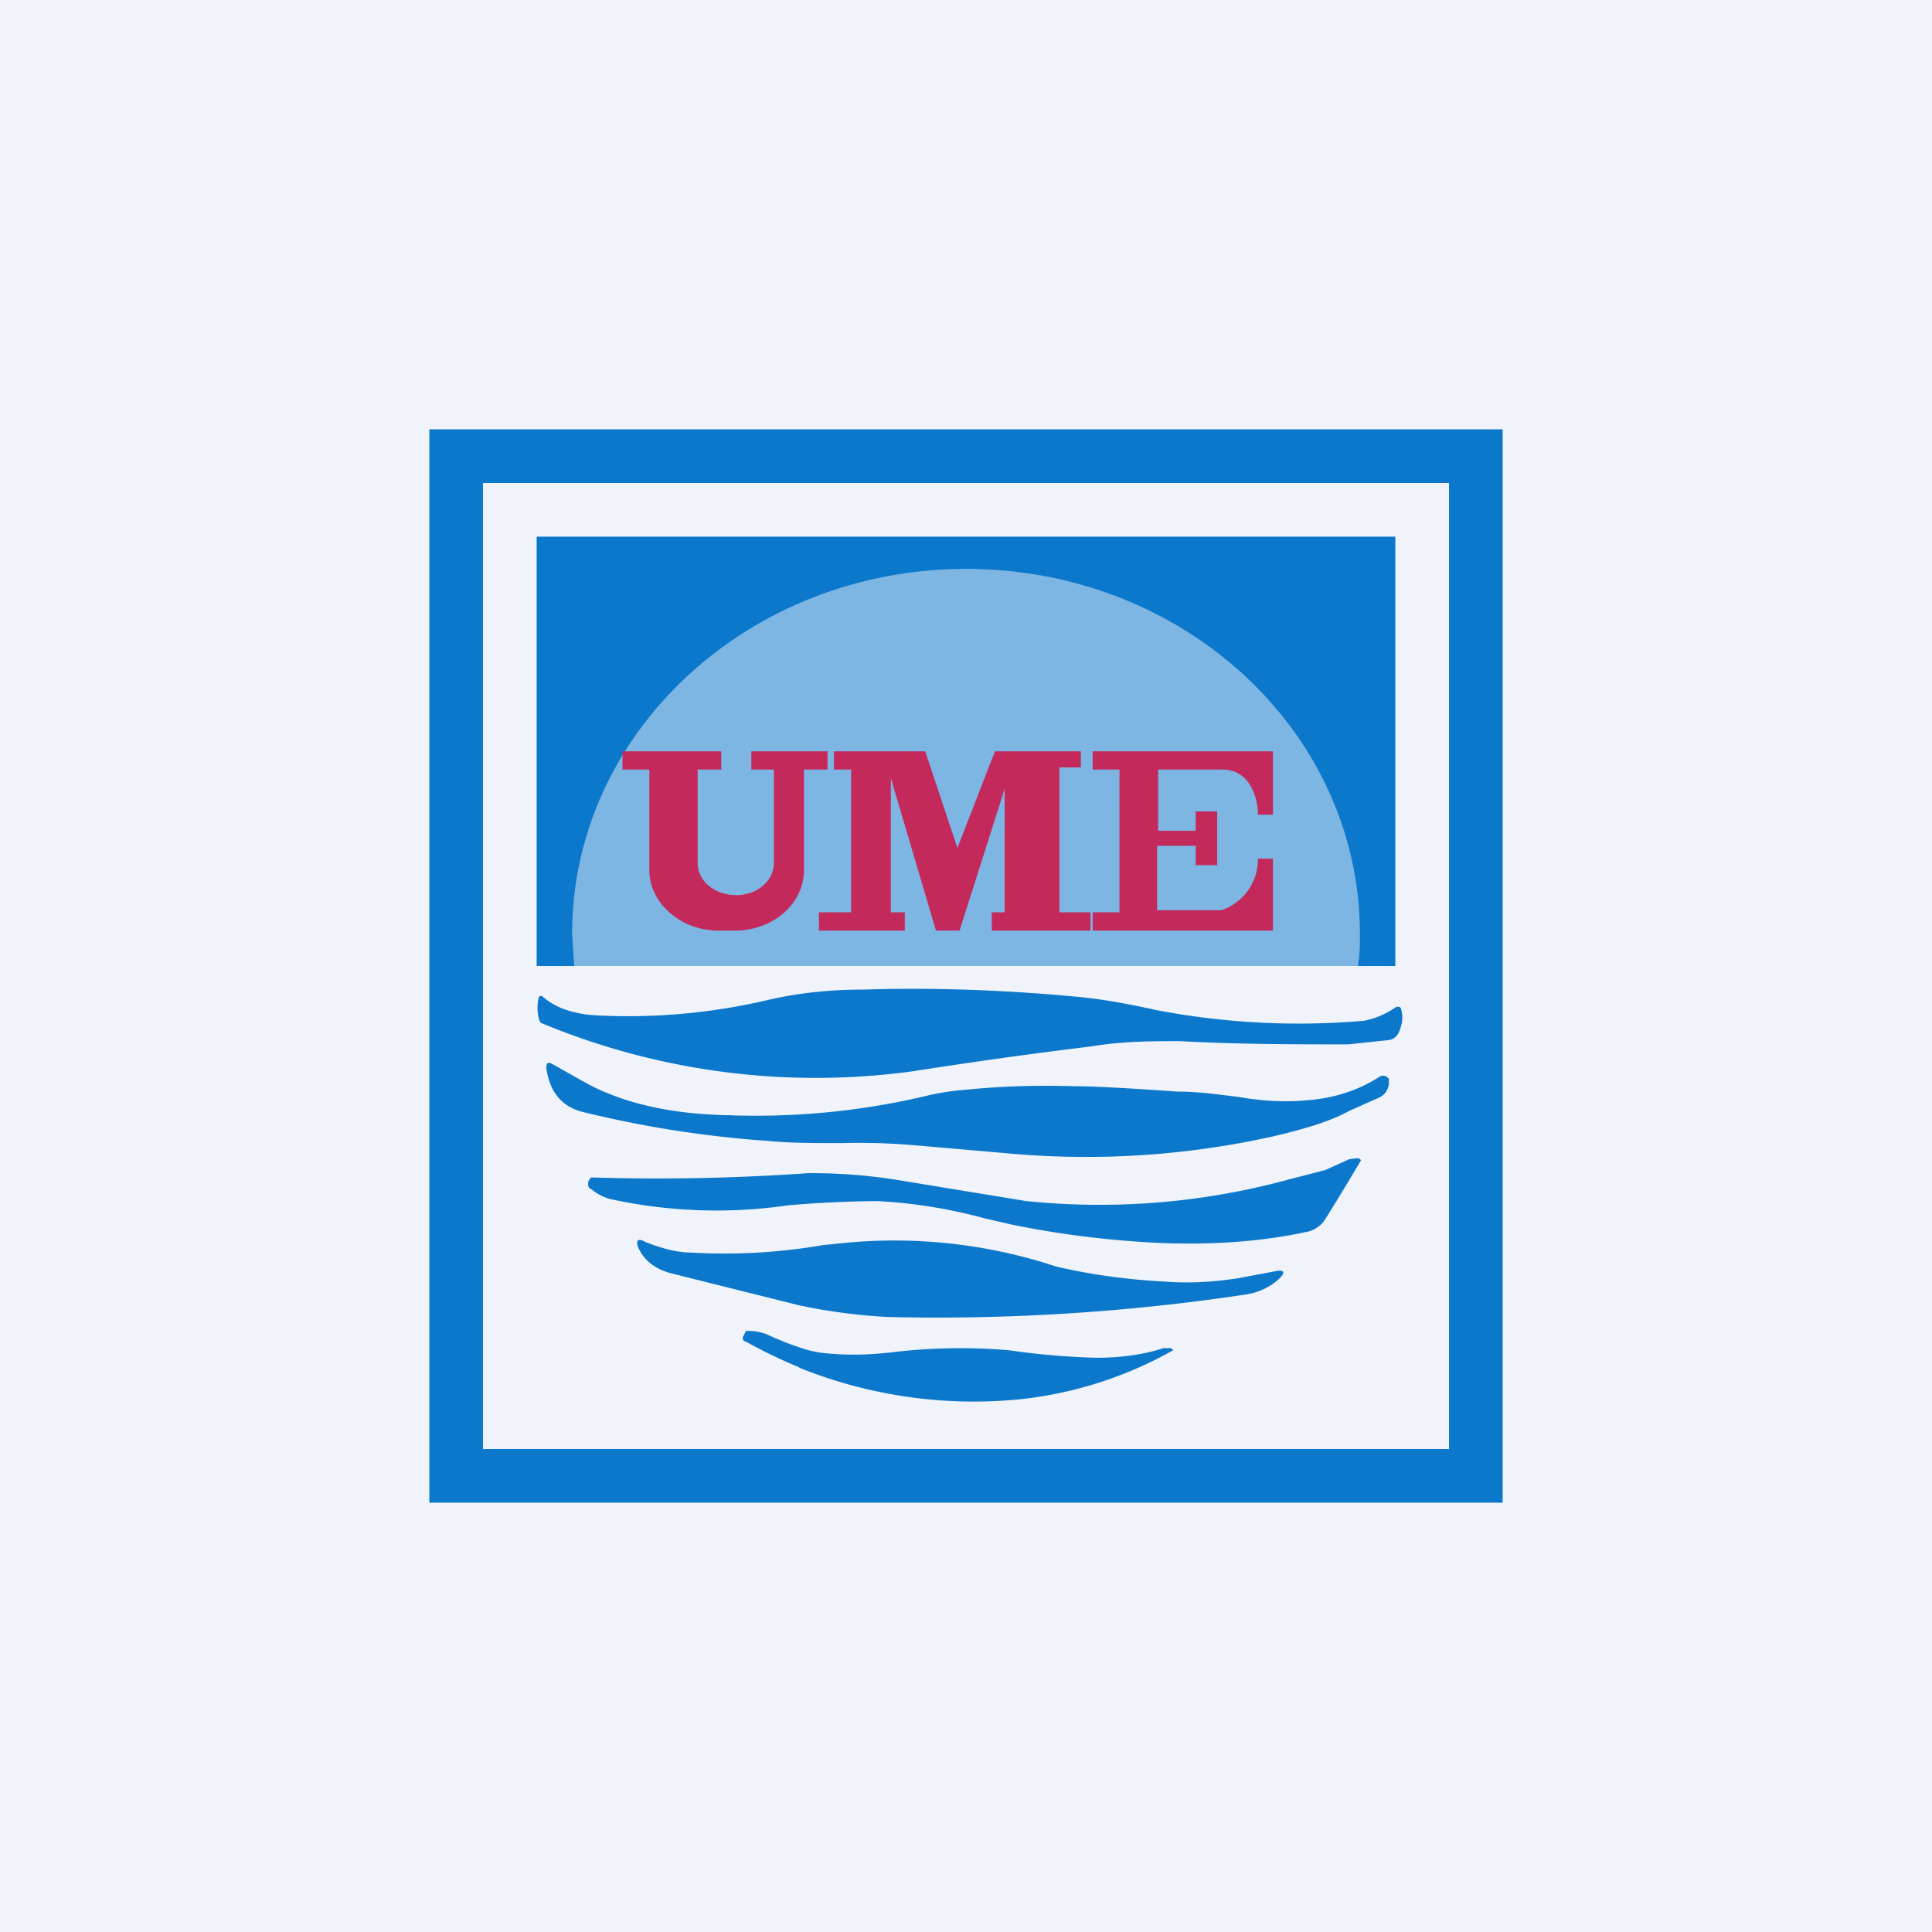
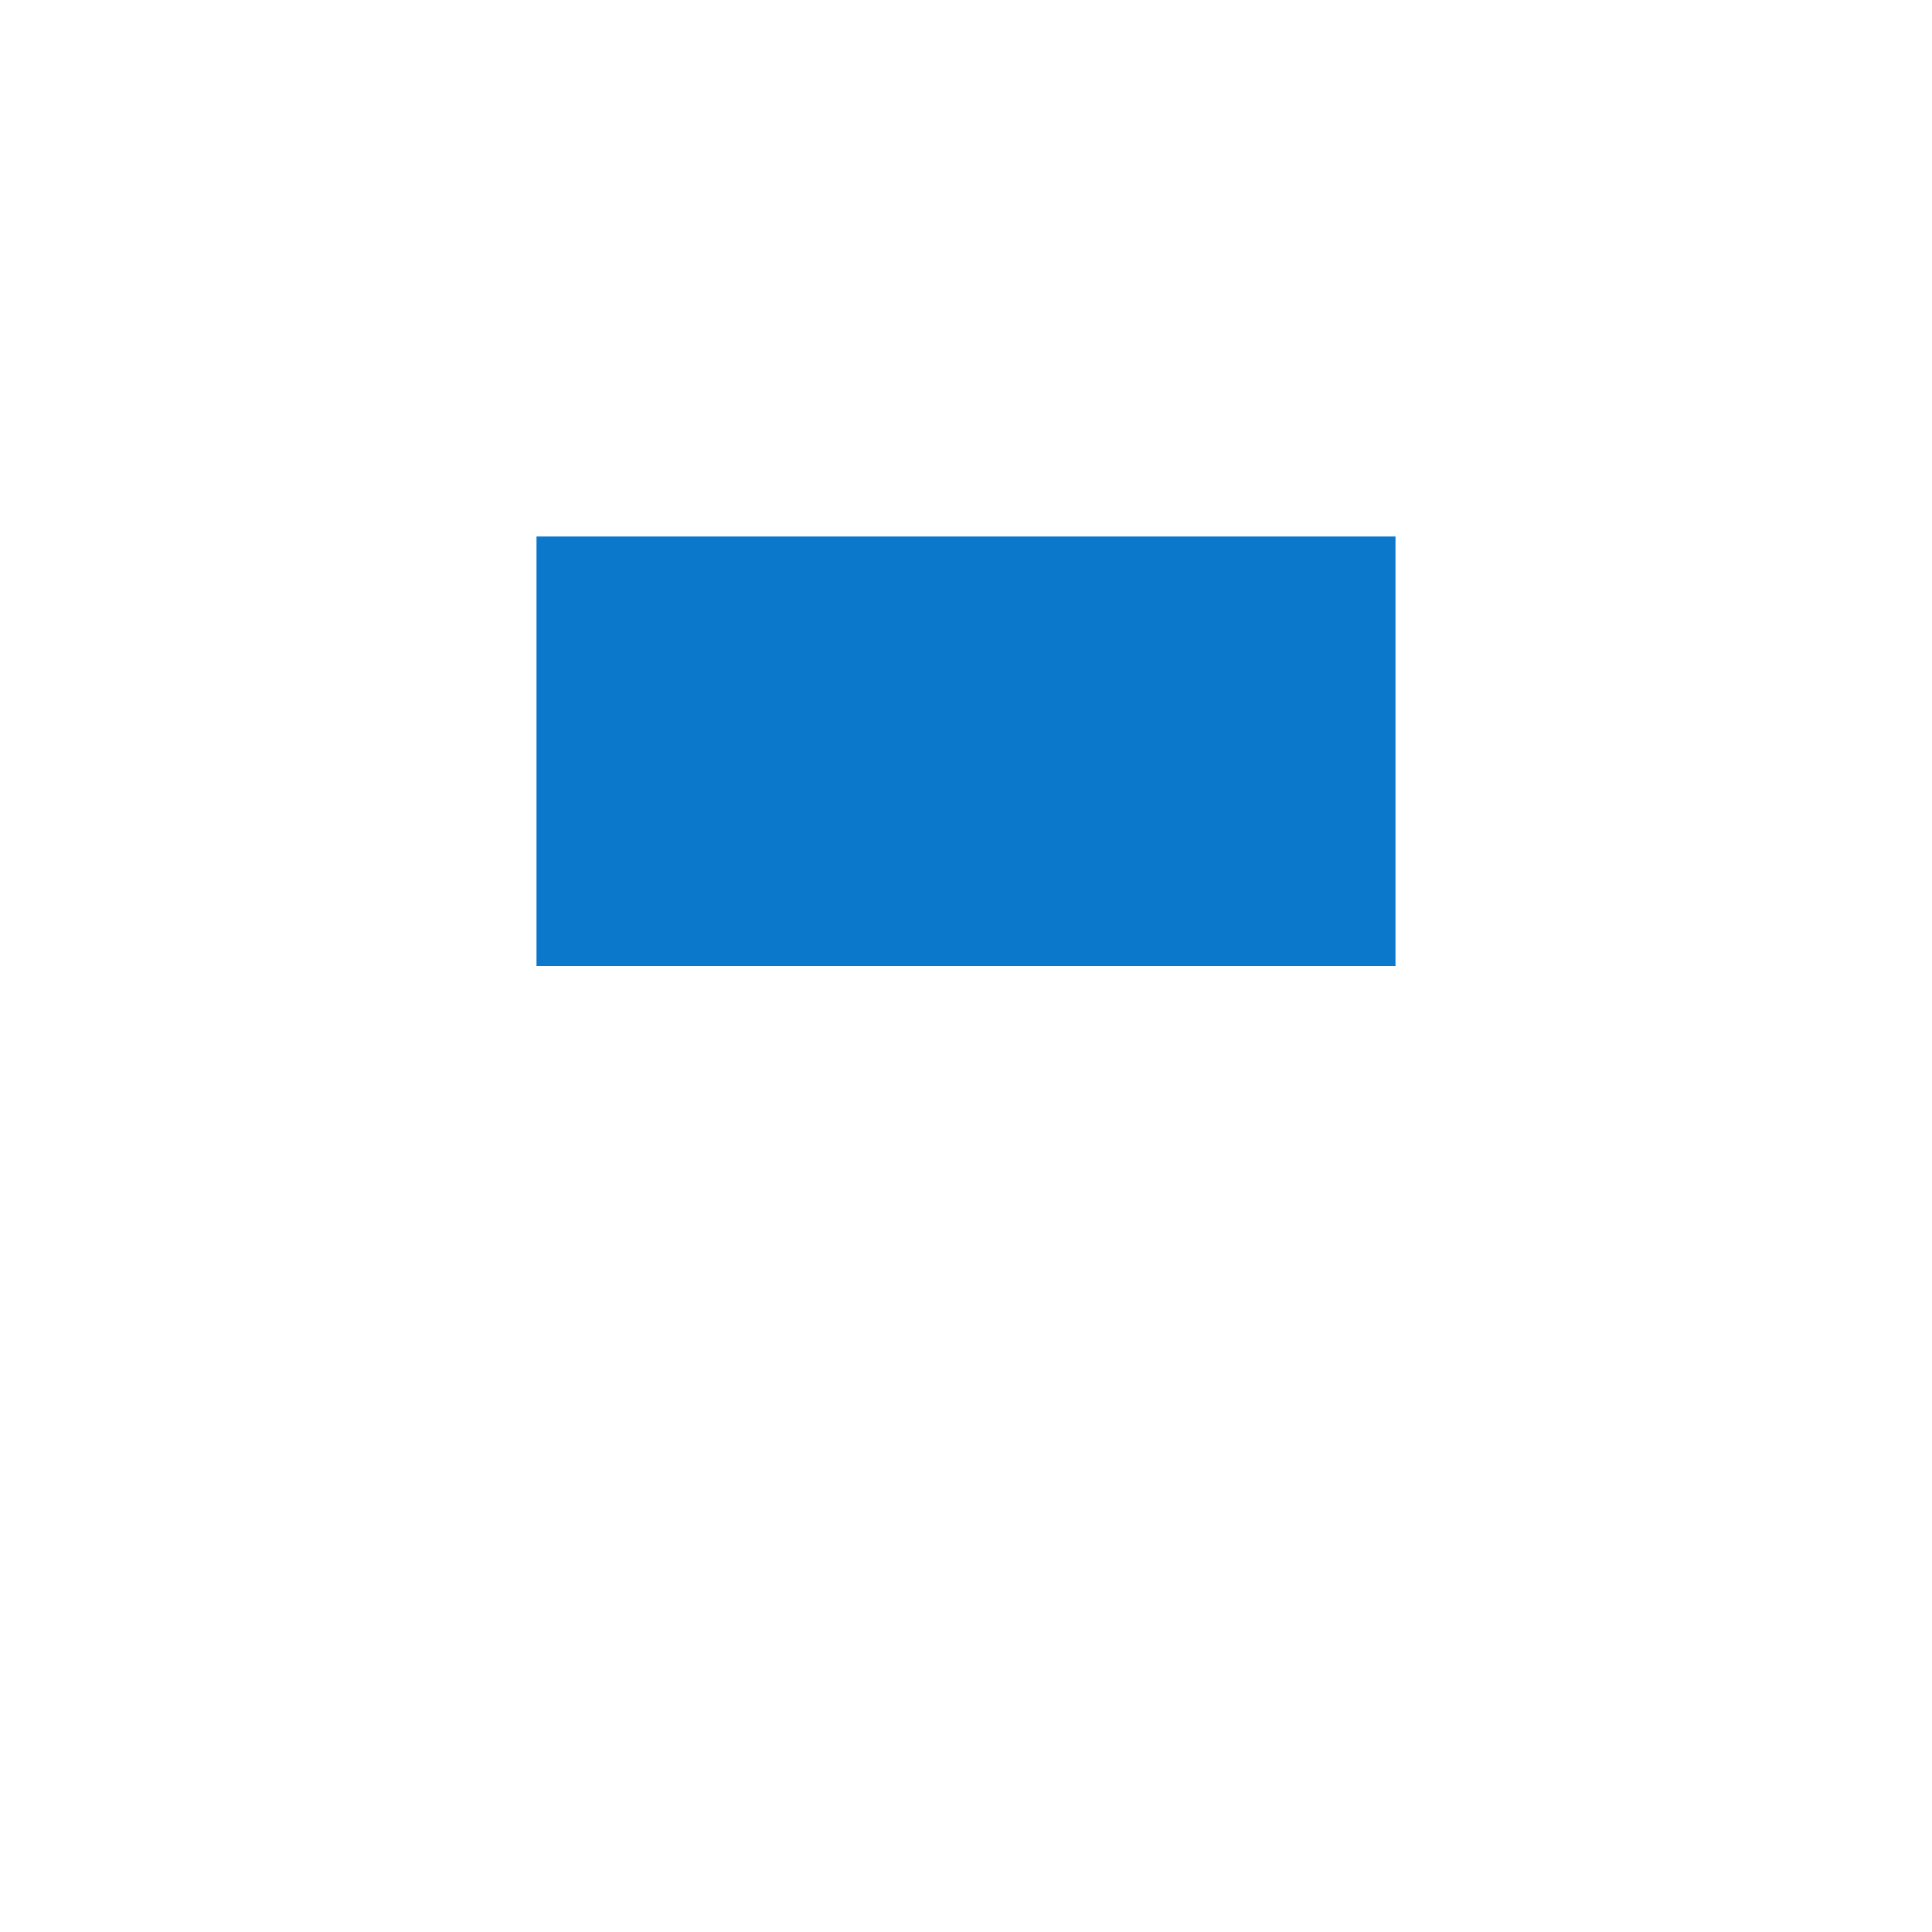
<svg xmlns="http://www.w3.org/2000/svg" width="18" height="18" viewBox="0 0 18 18">
-   <path fill="#F0F3FA" d="M0 0h18v18H0z" />
  <path d="M5 5h8v4H5V5Z" fill="#0B78CC" />
-   <path opacity=".5" d="M12.65 9h-7.3l-.02-.3c0-1.88 1.65-3.4 3.67-3.4 2.03 0 3.67 1.52 3.67 3.4 0 .1 0 .2-.02.3Z" fill="#F0F3FA" />
-   <path d="M10.16 9.75a49.42 49.42 0 0 0-1.65.23 6.65 6.65 0 0 1-3.47-.45.08.08 0 0 1-.02-.04.43.43 0 0 1 0-.2l.01-.01h.02c.12.11.3.17.51.18a5.7 5.7 0 0 0 1.58-.14c.25-.06.55-.1.9-.1.63-.02 1.3 0 2.03.07.2.02.43.06.7.12a7.04 7.04 0 0 0 1.94.1c.1-.02.2-.06.3-.13h.03l.01.01c.02.06.02.12 0 .18-.02.07-.05.11-.11.12l-.38.04c-.49 0-1.02 0-1.57-.03-.25 0-.53 0-.83.05Zm-1.13.4c.3-.03.62-.04.97-.03.21 0 .53.02.97.05.2 0 .4.03.57.05.23.04.44.05.65.03.24-.02.46-.09.65-.21.04-.03.07-.02.1.01v.05a.16.16 0 0 1-.1.13l-.27.12c-.18.1-.42.17-.72.24a8.02 8.02 0 0 1-2.41.16l-.92-.08a6.02 6.02 0 0 0-.68-.02c-.25 0-.48 0-.68-.02-.58-.04-1.16-.13-1.73-.27-.2-.05-.31-.19-.34-.41 0-.04.01-.06.05-.04l.32.18c.33.18.77.29 1.32.3a6.9 6.9 0 0 0 1.85-.18c.12-.03.26-.05.4-.06Zm1.77 1.43c.48.02.94-.01 1.36-.1a.27.27 0 0 0 .18-.11 22.84 22.84 0 0 0 .34-.56.04.04 0 0 0-.03-.02l-.08.01-.22.1-.23.06-.08.02a6.7 6.7 0 0 1-2.48.21l-1.22-.2a5.08 5.08 0 0 0-.81-.06 19.9 19.9 0 0 1-2.02.04.07.07 0 0 0-.03.05c0 .03 0 .05.03.06.05.04.1.07.17.09a4.63 4.63 0 0 0 1.66.06 10.82 10.82 0 0 1 .83-.04 4.73 4.73 0 0 1 1 .16l.26.06c.49.1.95.15 1.37.17Zm-3.36.58-1.2-.3c-.14-.04-.24-.12-.29-.23-.03-.07-.01-.1.06-.06.15.06.3.1.43.1a5.4 5.4 0 0 0 1.23-.07l.2-.02a4.8 4.8 0 0 1 1.97.22c.3.07.63.12 1.01.14.25.02.48 0 .68-.03l.32-.06c.12-.03.14 0 .05.08a.59.59 0 0 1-.29.13 19.33 19.33 0 0 1-3.34.21 5.3 5.3 0 0 1-.83-.11Zm0 .58a4.35 4.35 0 0 0 2.03.3 3.7 3.7 0 0 0 1.46-.46l-.02-.02h-.07c-.18.06-.4.09-.62.09a6.84 6.84 0 0 1-.82-.07 5.35 5.35 0 0 0-1.1.02c-.18.02-.37.03-.58.01a.95.95 0 0 1-.22-.04 2.94 2.94 0 0 1-.36-.14.46.46 0 0 0-.16-.03h-.03l-.03.06c0 .02 0 .03.03.04.18.1.35.18.5.24Z" fill="#0B78CC" />
-   <path fill-rule="evenodd" d="M14 4H4v10h10V4Zm-.5.5h-9v9h9v-9Z" fill="#0B78CC" />
-   <path d="M6.72 7H5.8v.17h.25v.94c0 .3.29.56.64.56h.16c.35 0 .64-.25.64-.56v-.94h.22V7H7v.17h.21v.87c0 .17-.16.3-.35.3-.2 0-.36-.13-.36-.3v-.87h.22V7Zm1.9 0 .3.9.35-.9h.8v.15h-.2V8.5h.29v.17h-.92V8.5h.12V7.35l-.42 1.32h-.22L8.3 7.25V8.5h.13v.17h-.8V8.5h.3V7.17h-.16V7h.87Zm1.56 0v.17h.25V8.5h-.25v.17h1.68V8h-.14a.5.5 0 0 1-.34.48h-.6v-.6h.36v.18h.2v-.5h-.2v.18h-.35v-.57h.6c.26 0 .33.27.33.42h.14V7h-1.68Z" fill="#C4295B" />
</svg>